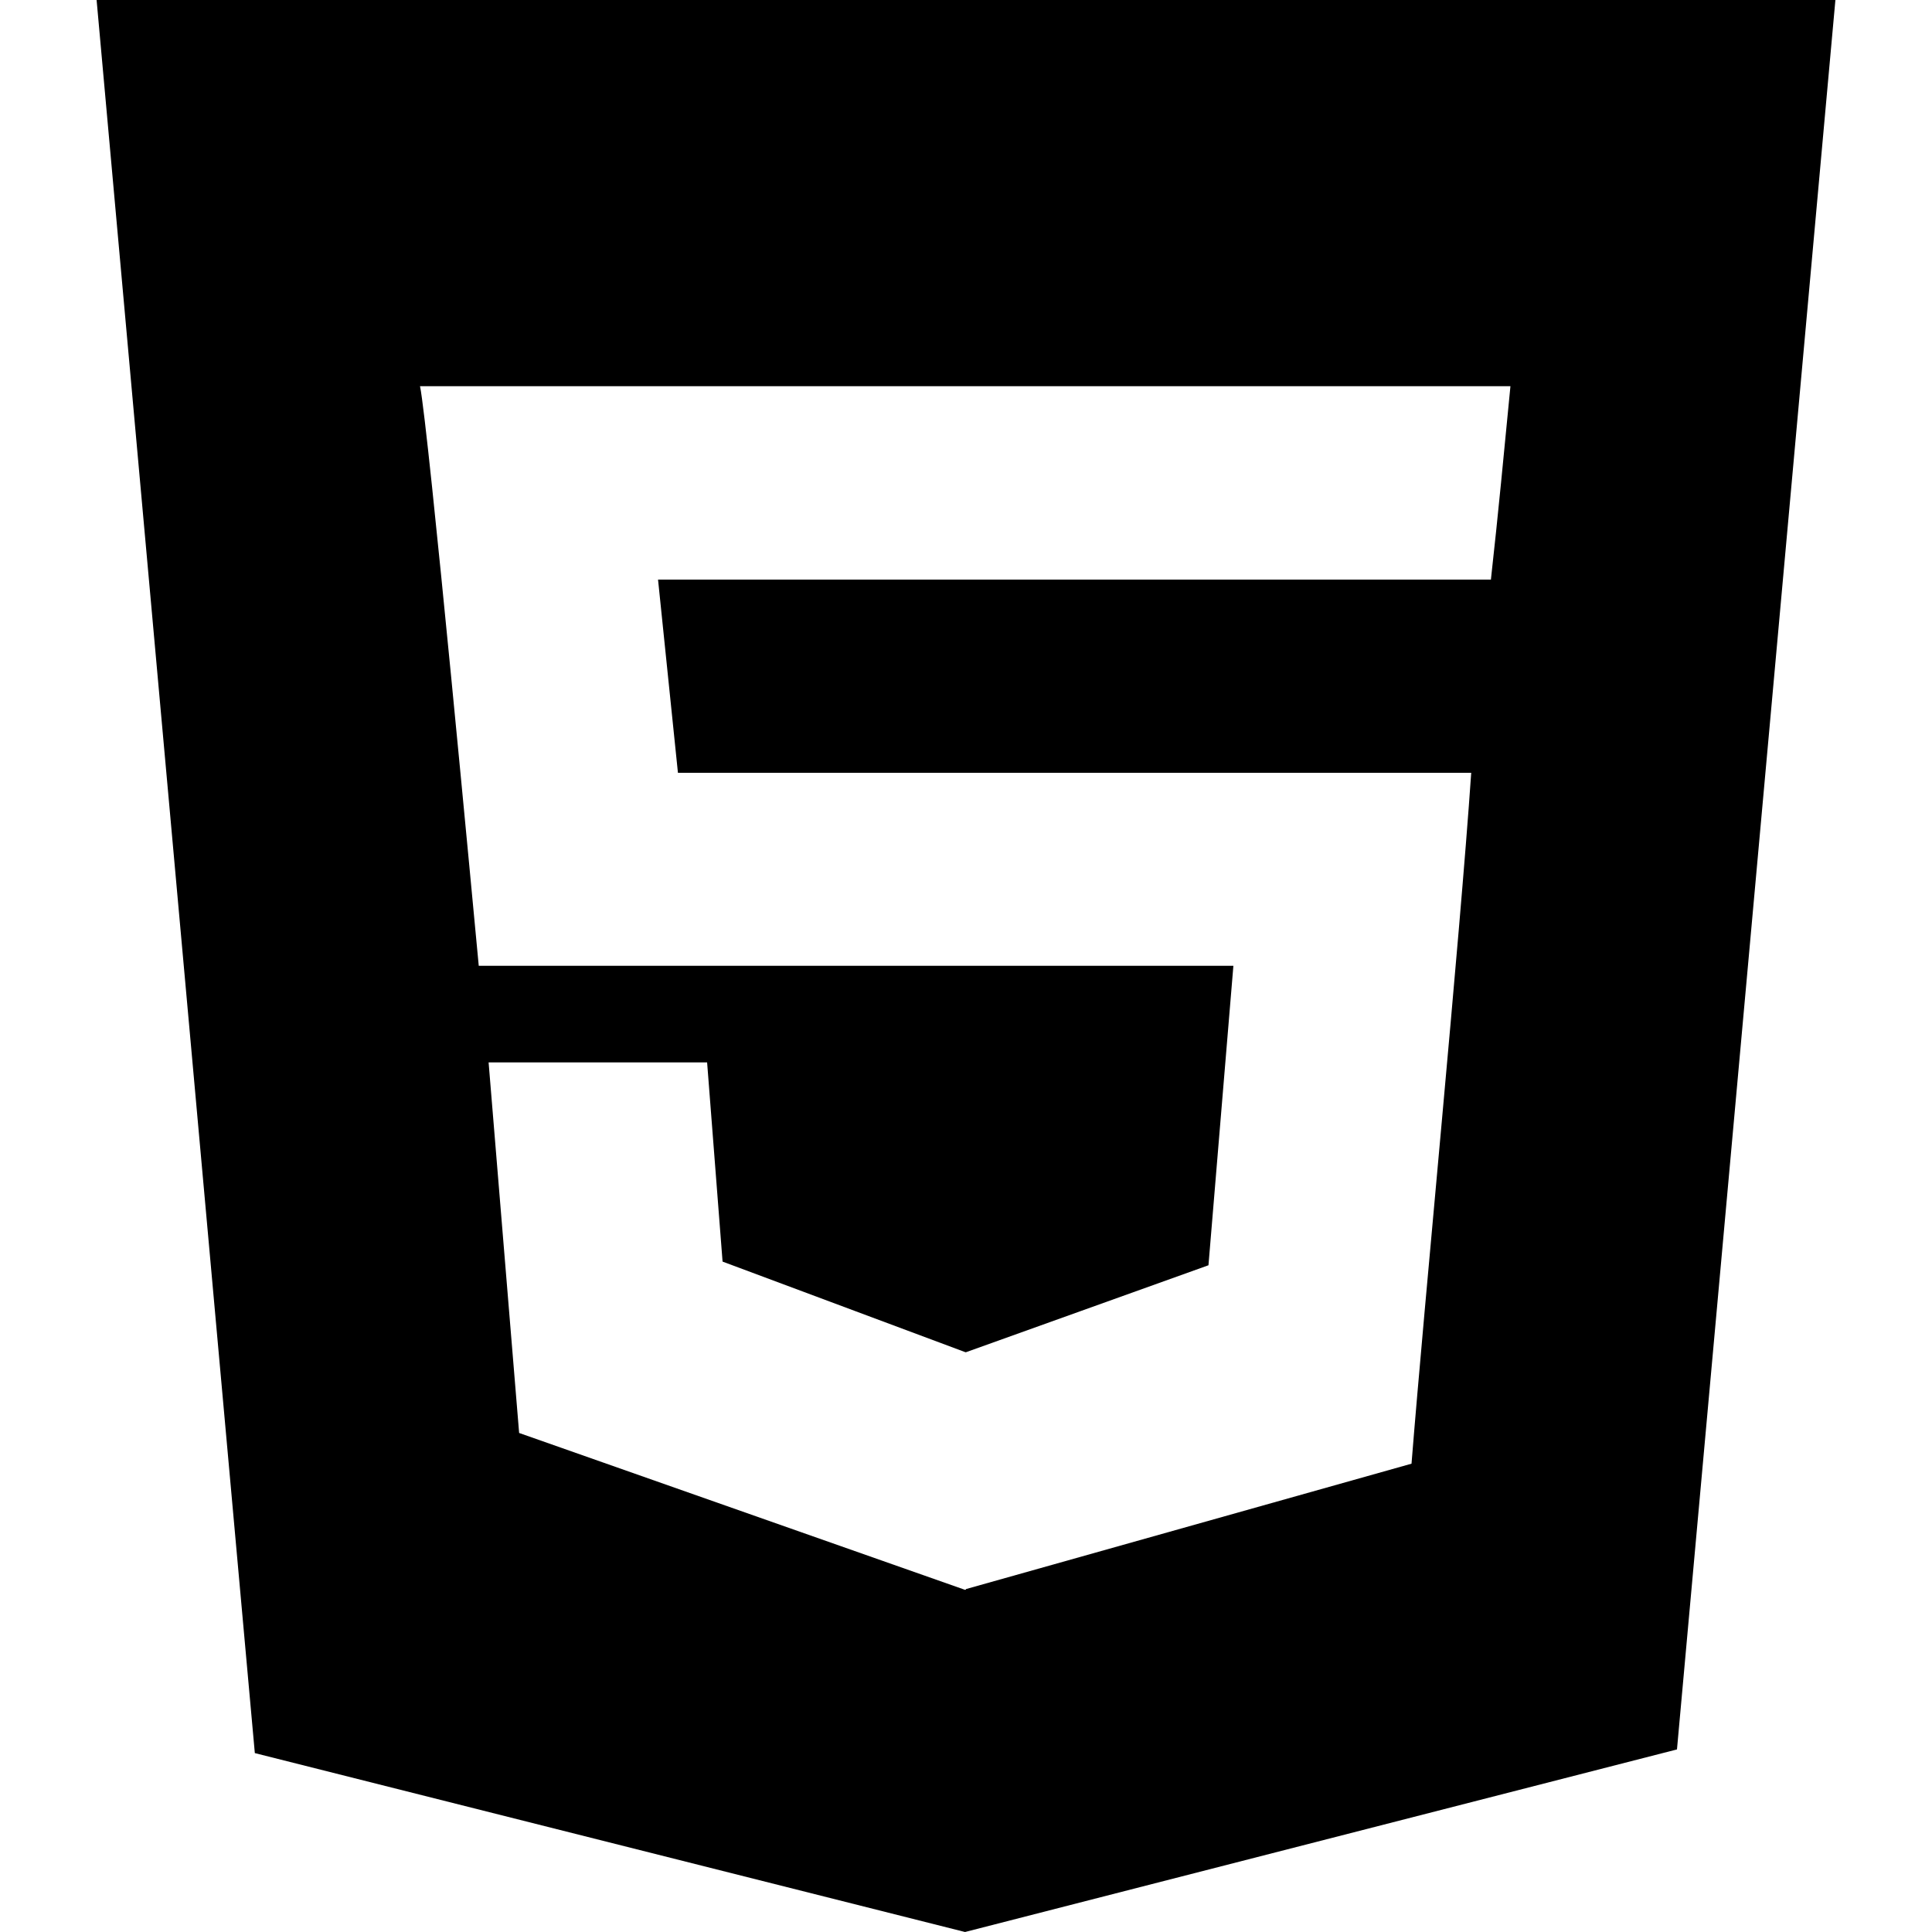
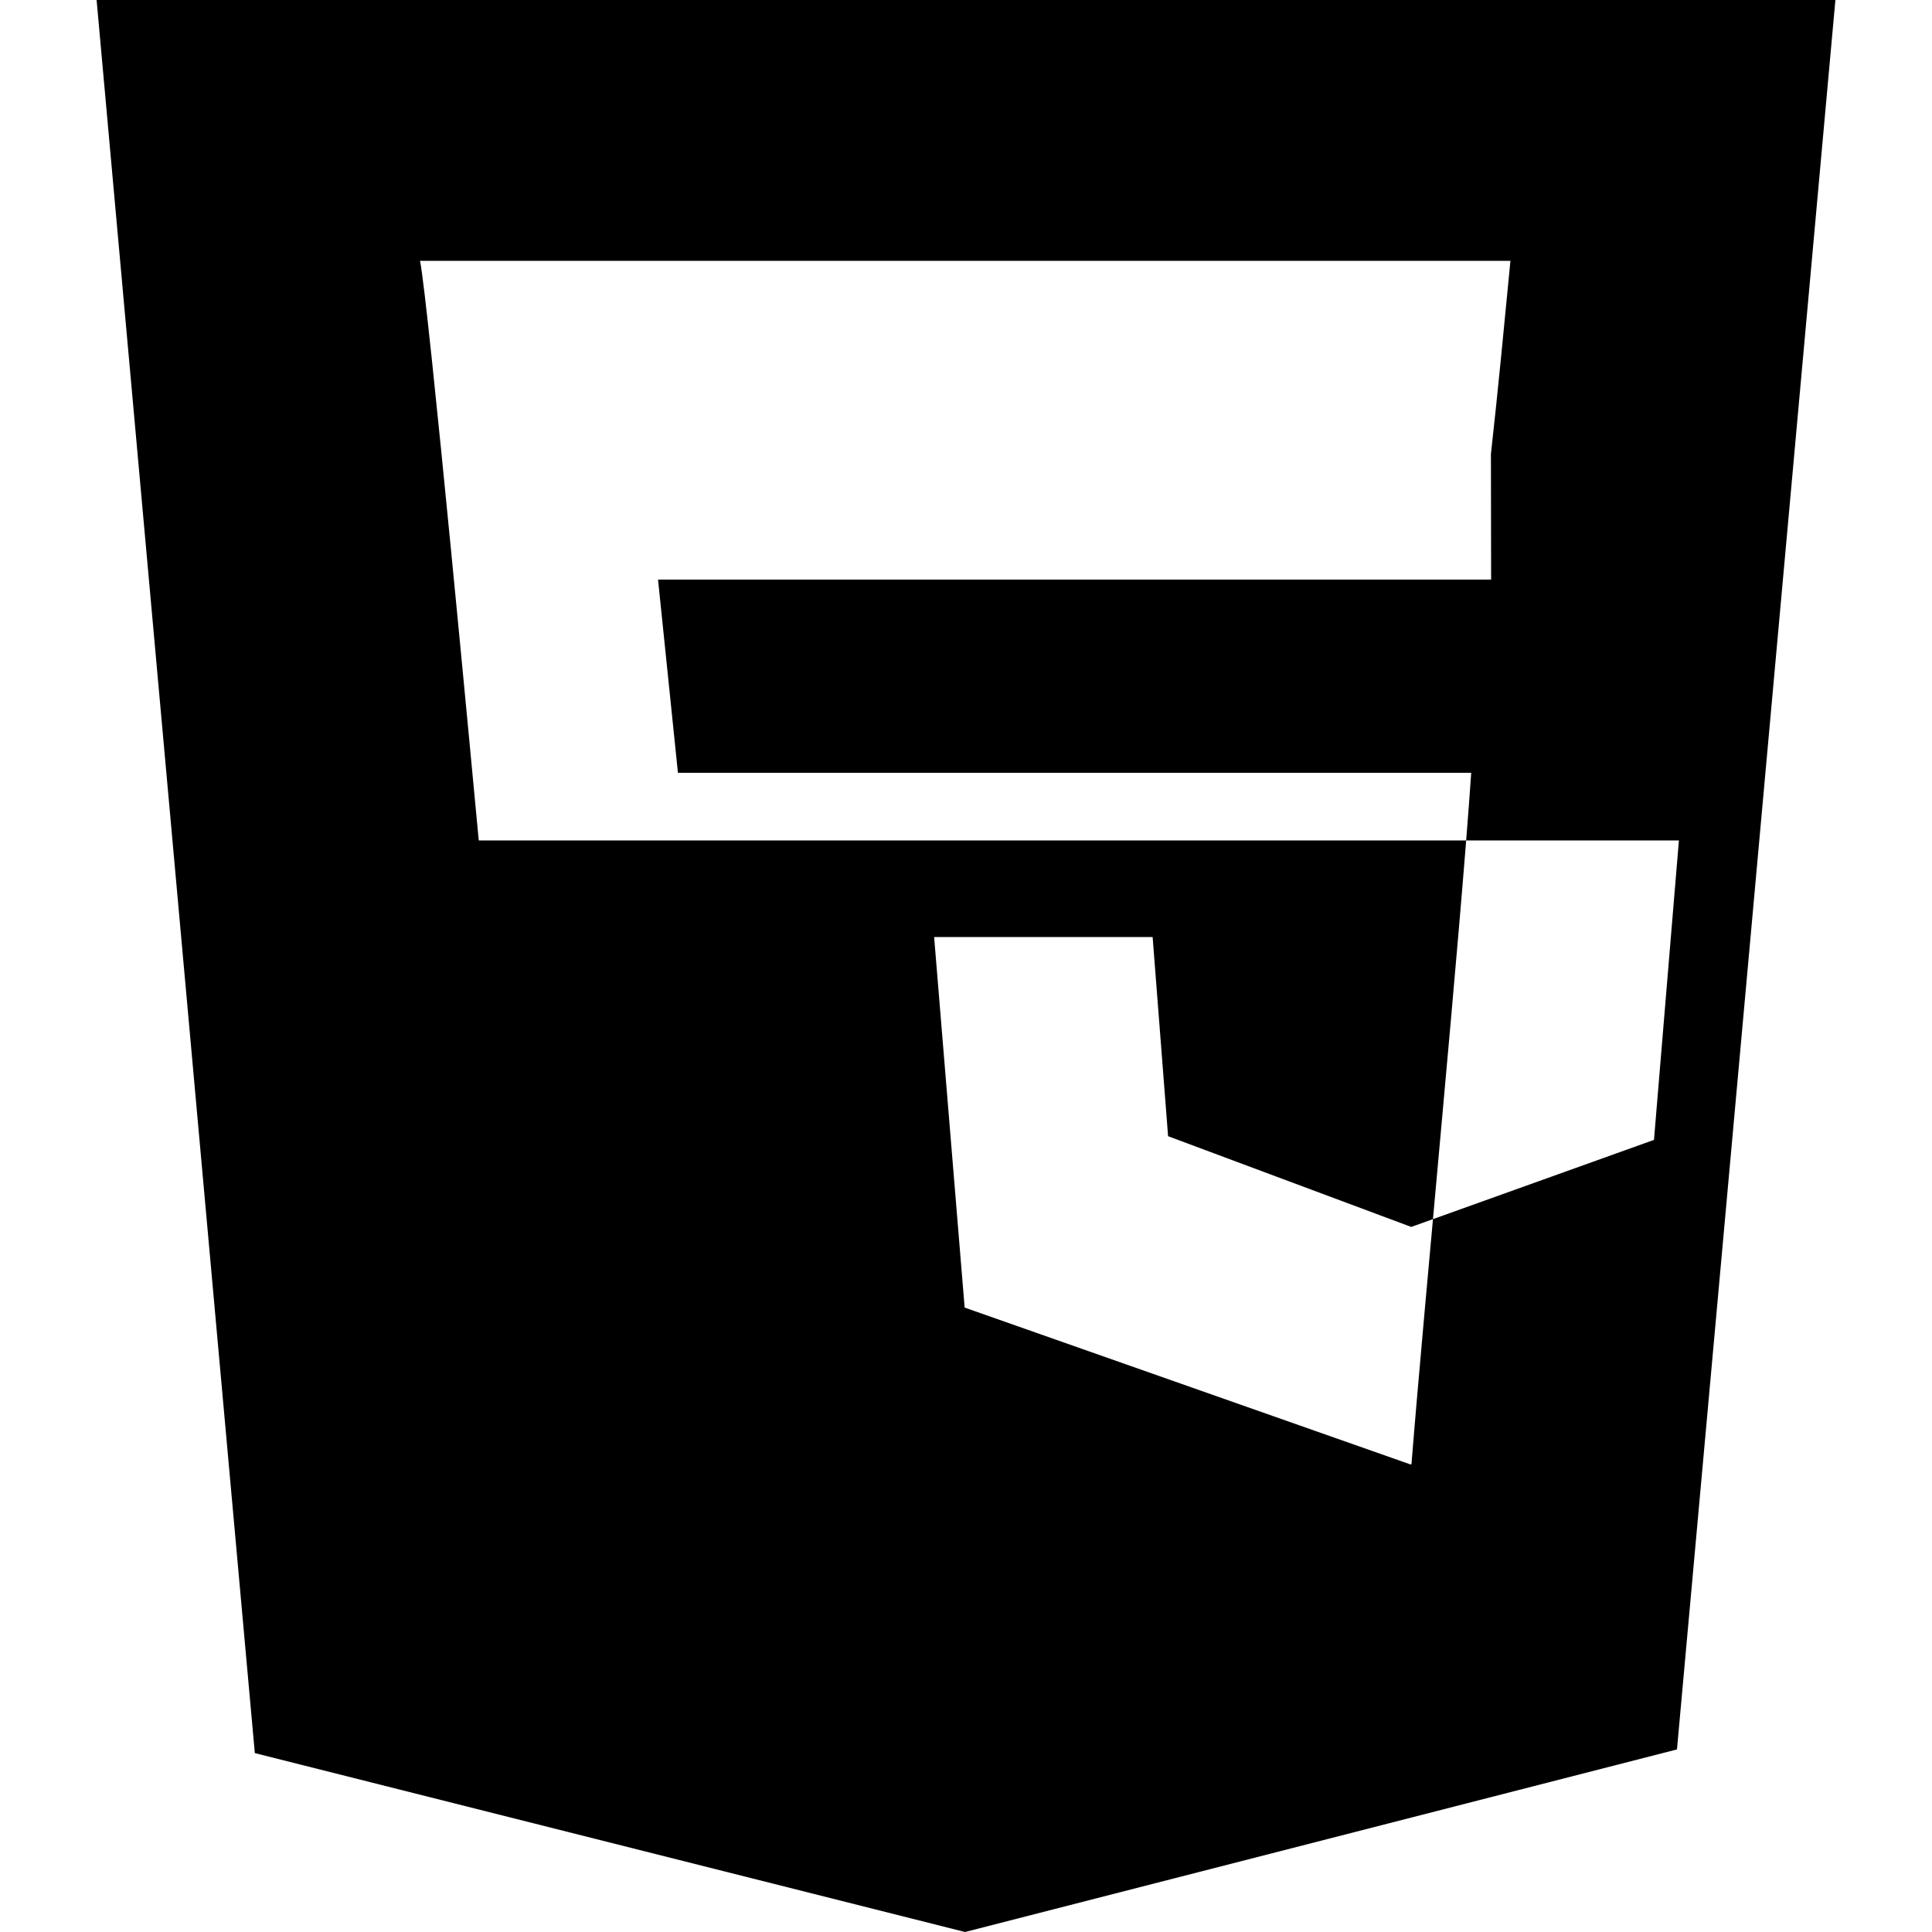
<svg xmlns="http://www.w3.org/2000/svg" id="Layer_1" version="1.1" viewBox="0 0 1000 1000">
  <defs>
    <style>
      .st0 {
        fill-rule: evenodd;
      }
    </style>
  </defs>
  <g id="Page-1">
    <g id="Dribbble-Light-Preview">
      <g id="icons">
-         <path id="html-_x5B__x23_124_x5D_" class="st0" d="M771.8,300h-431.2l10.3,100h410.6c-6,87.6-24.2,273.2-30.9,357.6l-230.6,64.9v.2l-.5.2-230.8-81.2-15.8-191.8h113.1l8,103.1,125.7,46.9h.3l125.5-45,12.9-155H247.8c-1.9-20-26.2-280.4-30.4-300h564.4c-3.2,33-6.4,66.9-10.1,100h0ZM50,0l81.9,907.4,367.6,92.6,368.5-94.5L950,0H50Z" />
+         <path id="html-_x5B__x23_124_x5D_" class="st0" d="M771.8,300h-431.2l10.3,100h410.6c-6,87.6-24.2,273.2-30.9,357.6v.2l-.5.2-230.8-81.2-15.8-191.8h113.1l8,103.1,125.7,46.9h.3l125.5-45,12.9-155H247.8c-1.9-20-26.2-280.4-30.4-300h564.4c-3.2,33-6.4,66.9-10.1,100h0ZM50,0l81.9,907.4,367.6,92.6,368.5-94.5L950,0H50Z" />
      </g>
    </g>
  </g>
</svg>